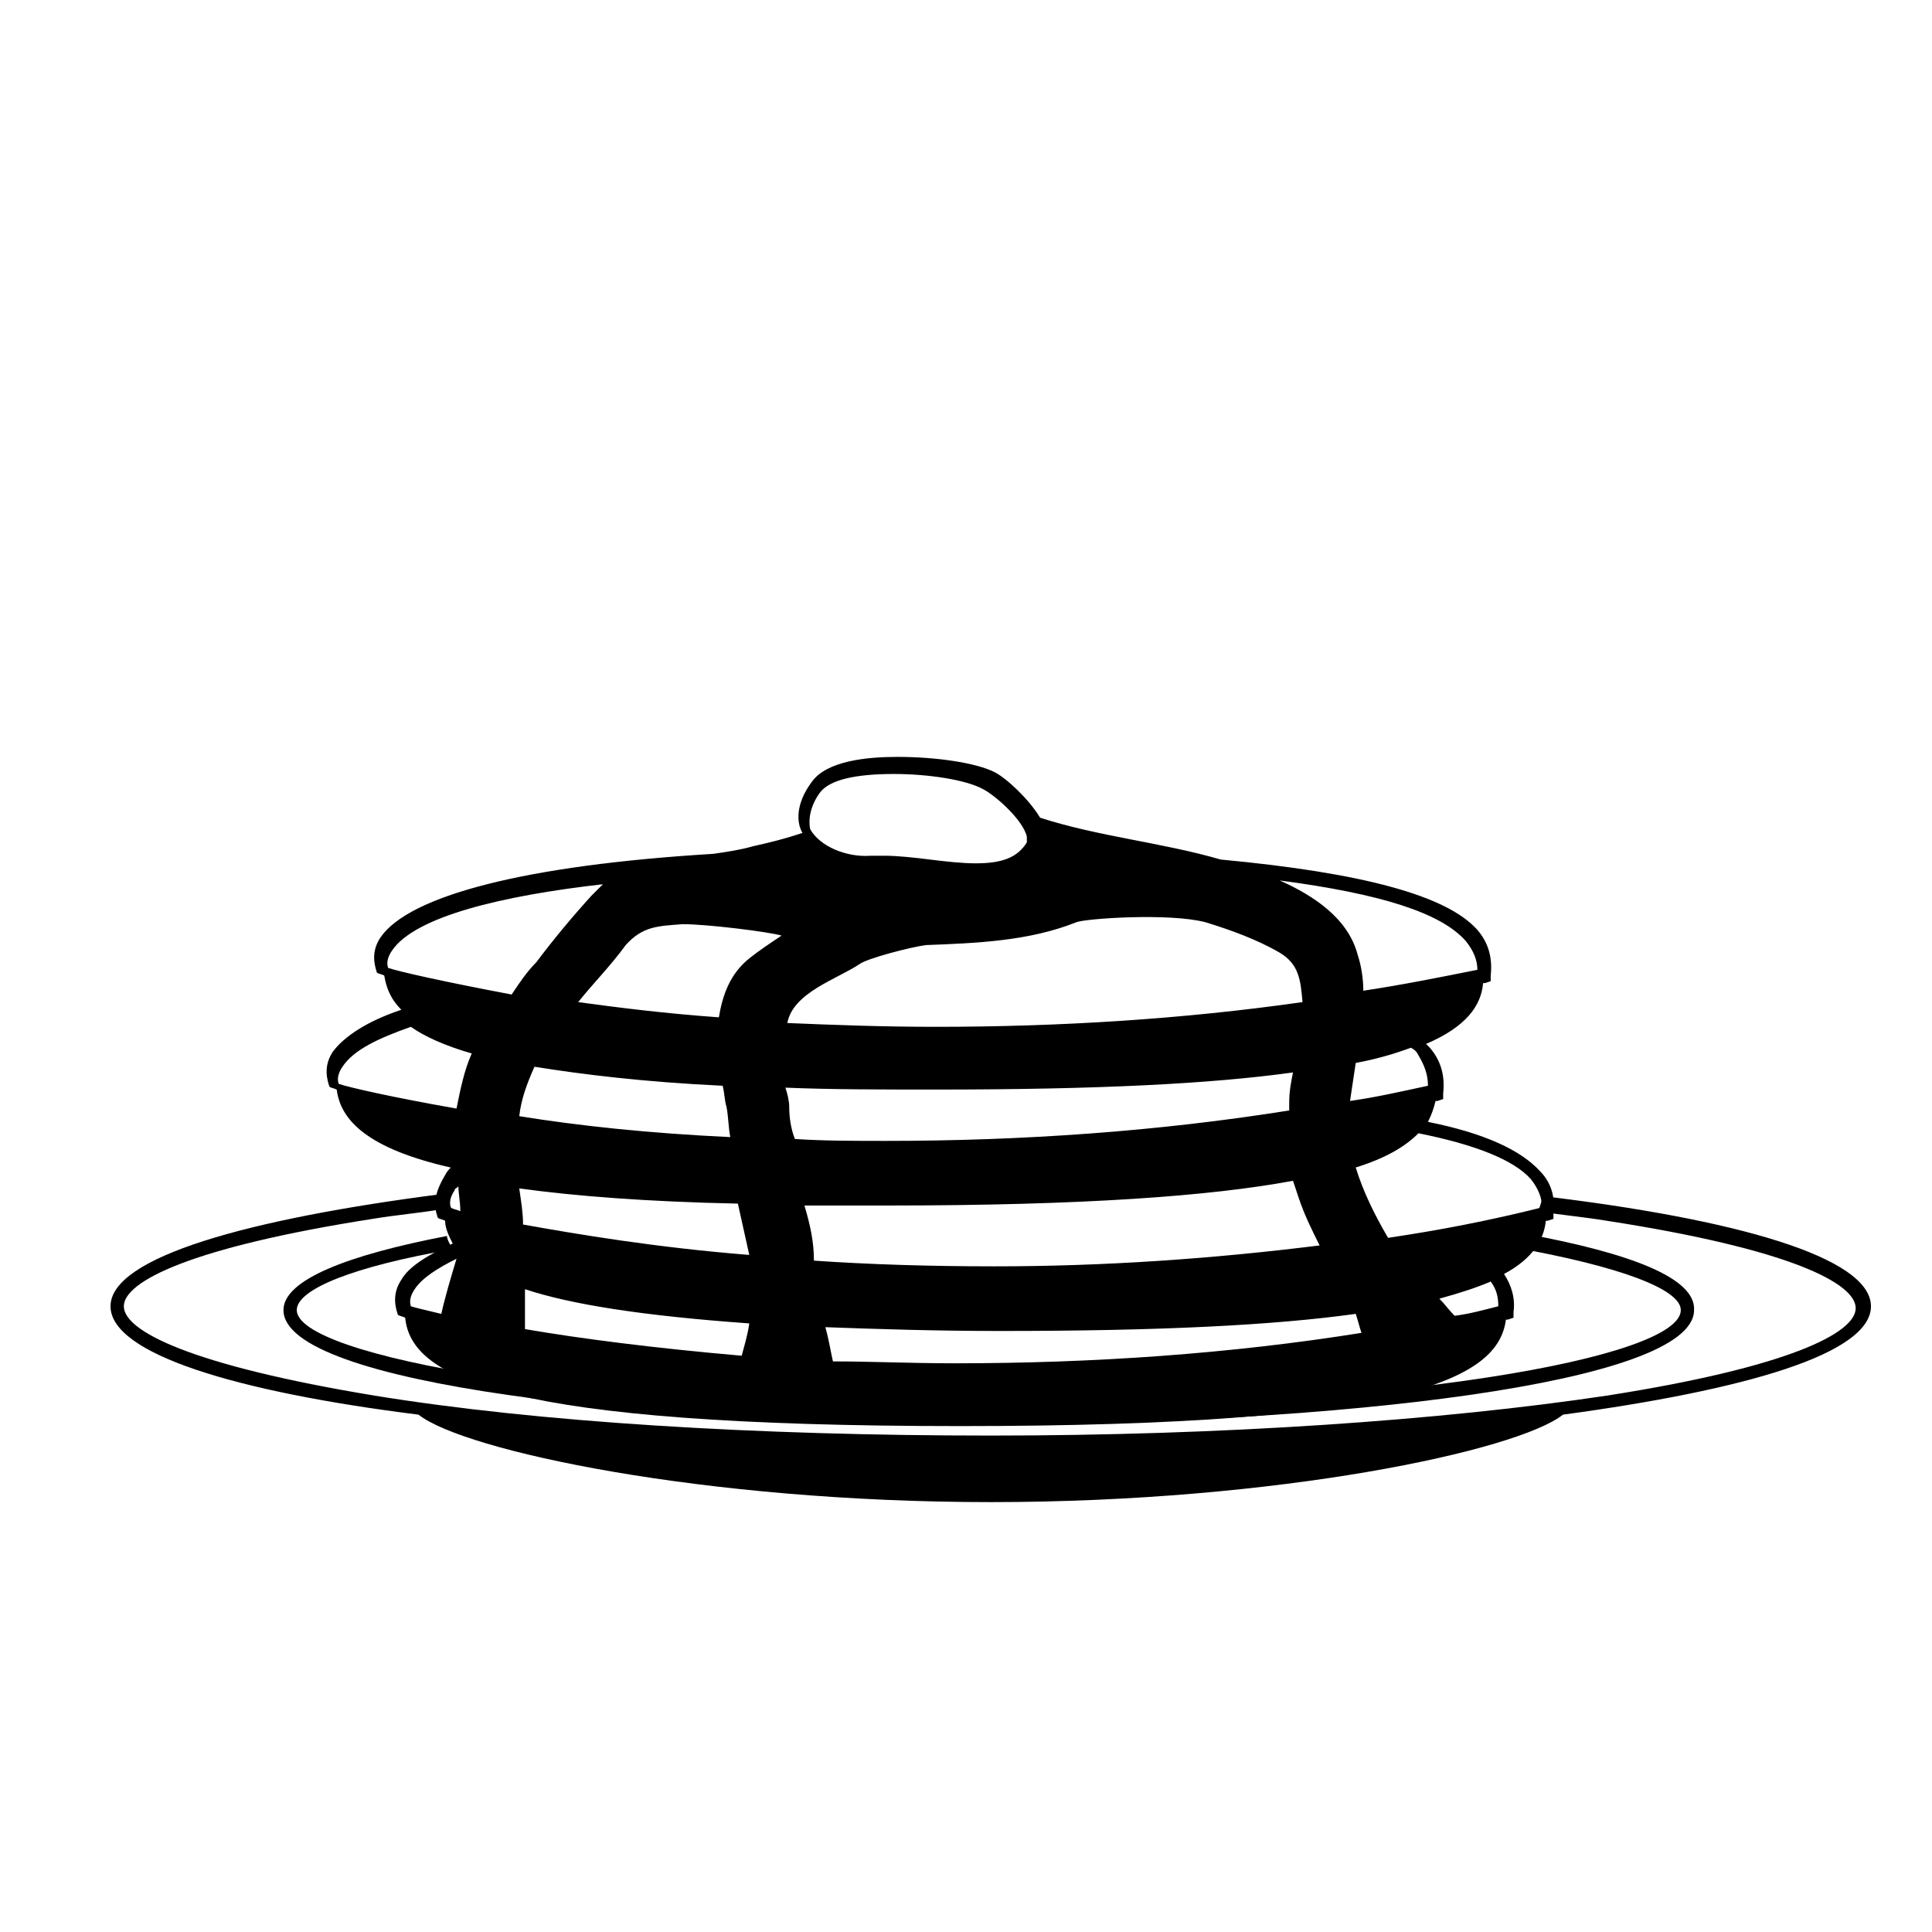
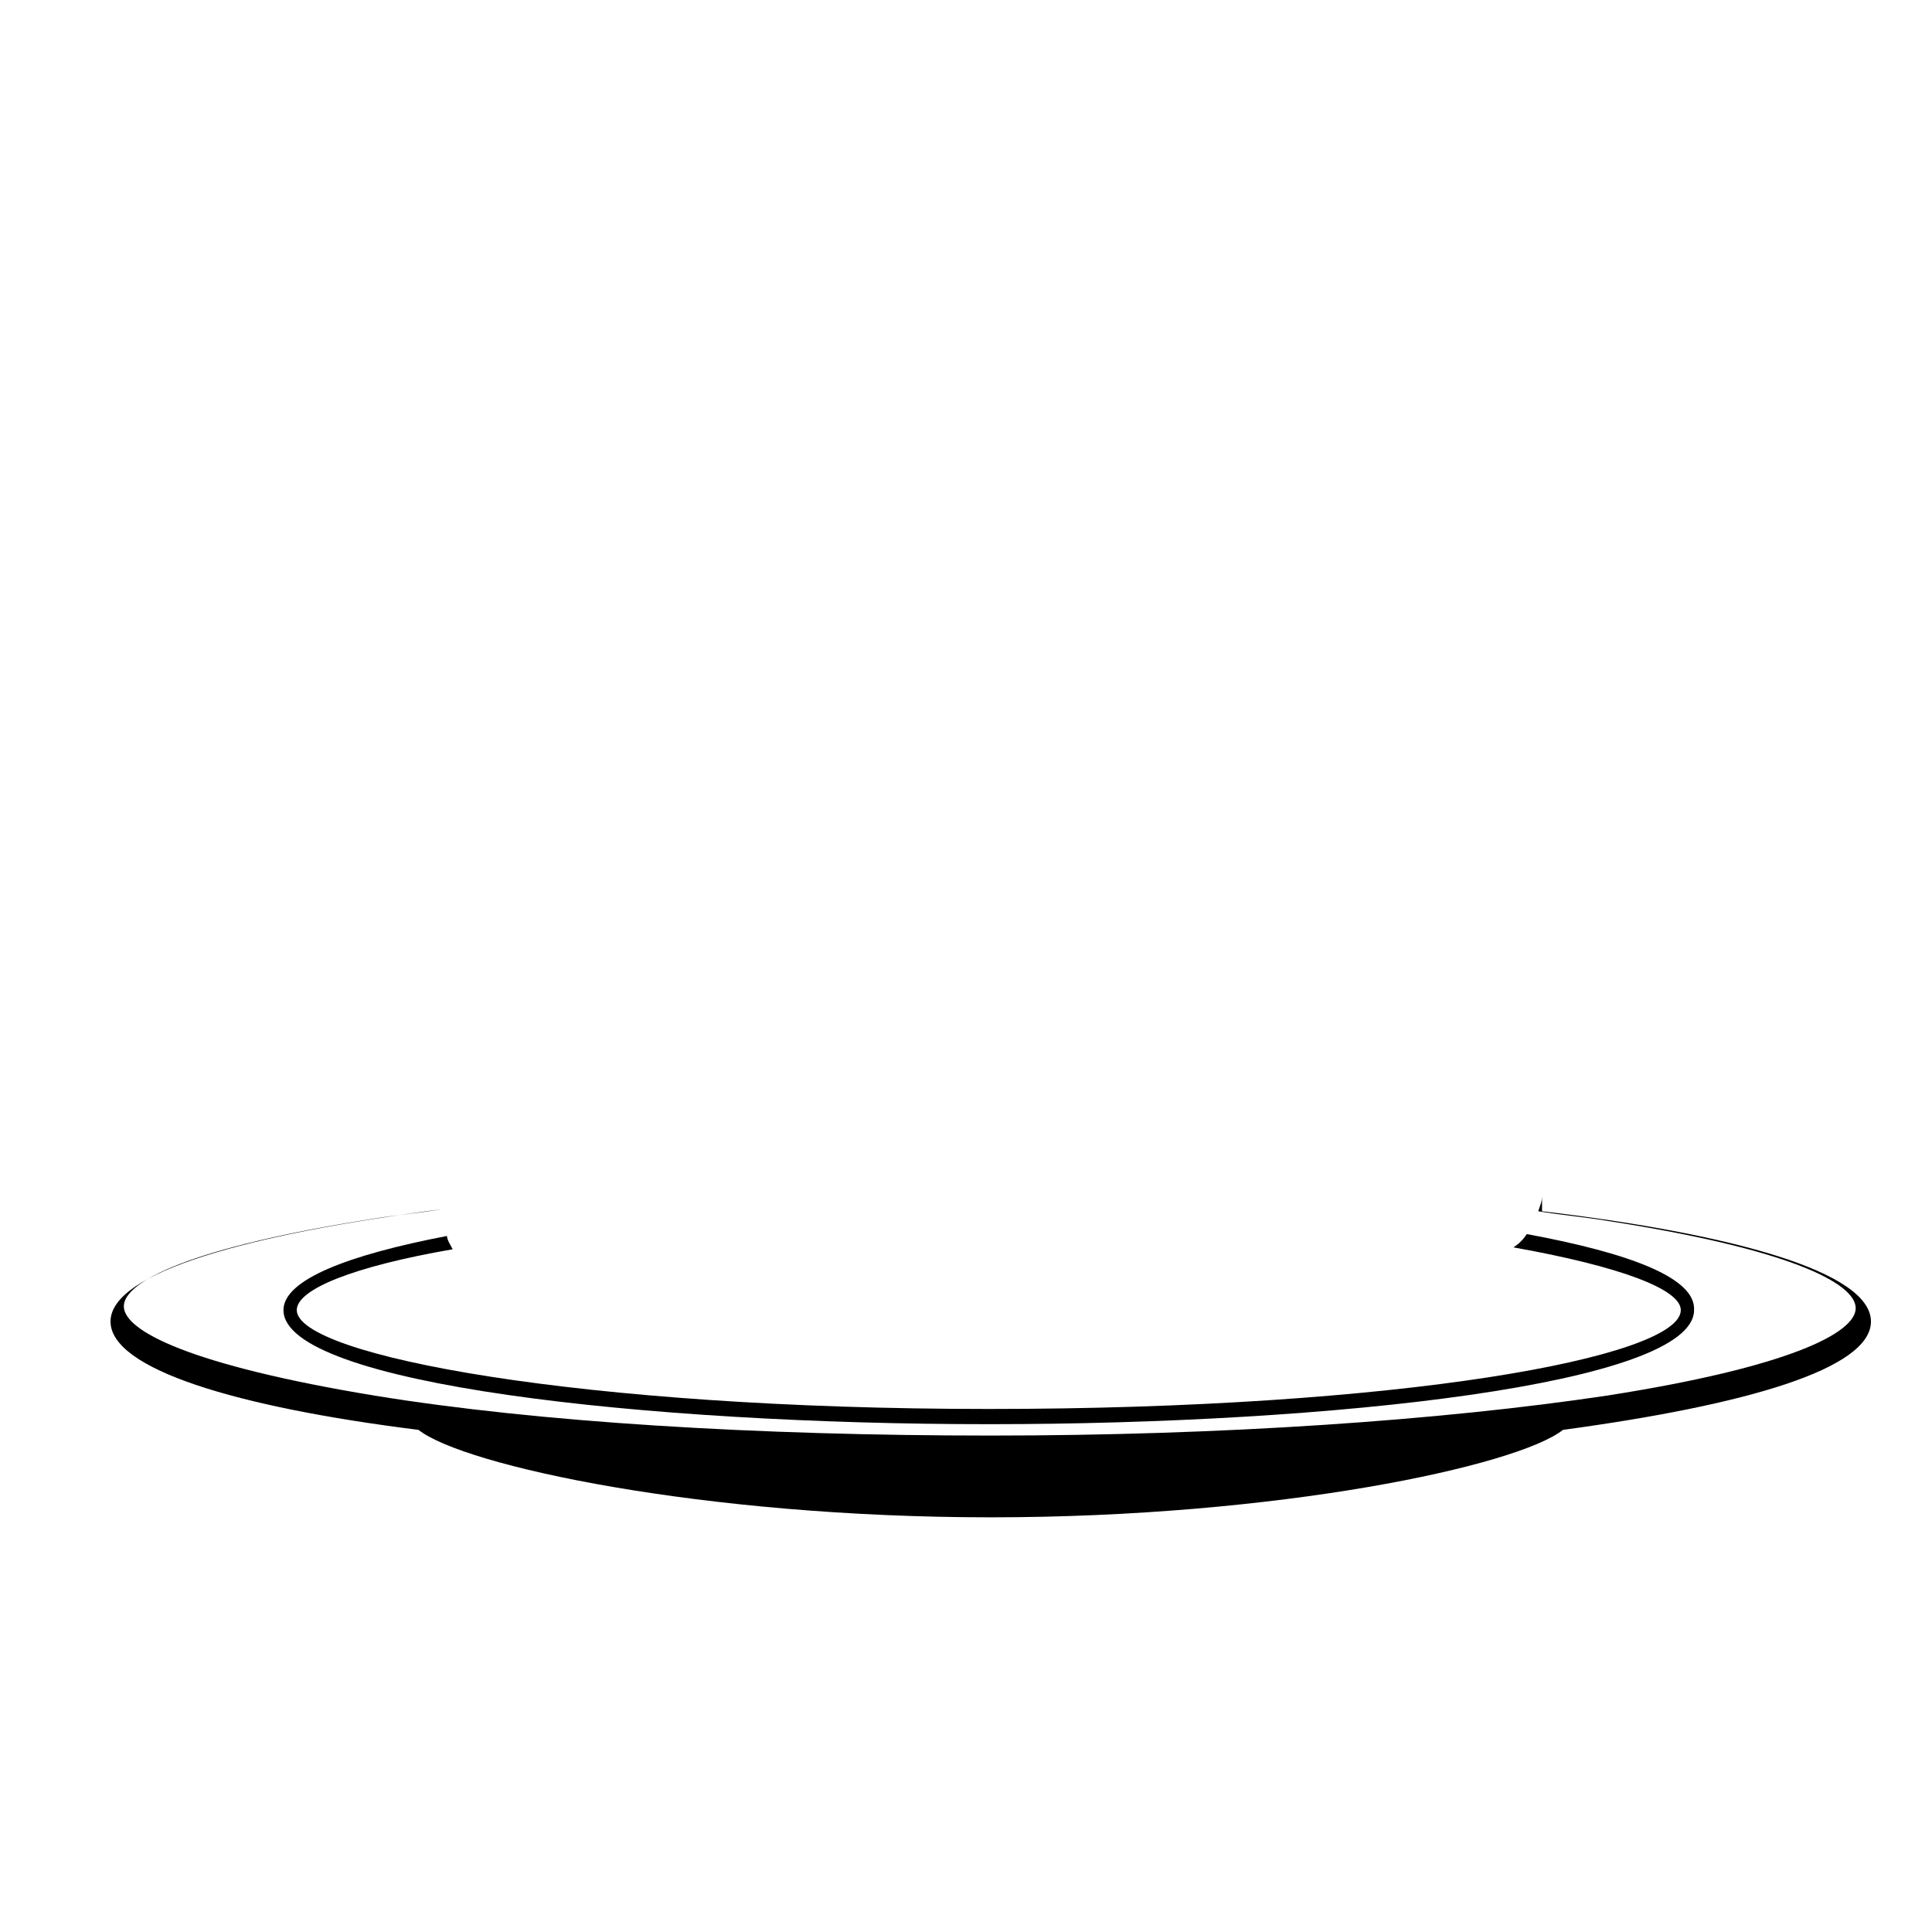
<svg xmlns="http://www.w3.org/2000/svg" fill="#000000" width="800px" height="800px" version="1.1" viewBox="144 144 512 512">
  <g>
    <path d="m548.62 471.04c-1.008 1.512-2.016 2.519-3.527 3.527 28.215 5.039 44.336 11.082 44.336 16.625 0 12.594-75.066 26.199-183.39 26.199-107.82 0-183.39-14.105-183.39-26.199 0-5.543 15.113-11.586 41.312-16.121-0.504-1.008-1.512-2.519-1.512-3.527-26.199 5.039-43.328 11.586-43.328 19.648 0 19.648 96.227 30.23 186.91 30.23s186.91-10.578 186.91-30.23c0.504-8.562-17.129-15.113-44.336-20.152z" />
-     <path d="m552.65 460.96c0 1.512-0.504 2.519-1.008 4.031 6.047 1.008 12.09 1.512 18.137 2.519 48.871 7.559 66 16.625 66 23.176s-17.633 15.617-66 23.176c-43.832 6.551-101.77 10.578-163.23 10.578-61.969 0-119.91-3.527-163.23-10.578-48.867-8.066-66.5-17.133-66.5-23.684 0-6.551 17.633-15.617 66-23.176 6.047-1.008 12.09-1.512 18.137-2.519v-4.031c-50.887 6.551-87.664 16.629-87.664 29.727 0 12.594 33.25 22.672 81.617 28.719 12.09 9.574 75.57 23.176 151.65 23.176 76.074 0 139.55-13.602 151.65-23.176 48.367-6.551 81.617-16.121 81.617-28.719-0.004-13.098-36.277-23.176-87.164-29.219z" />
-     <path d="m552.15 454.41c-5.039-5.543-14.609-10.078-29.727-13.098 1.008-2.016 1.512-3.527 2.016-5.543h0.504l1.512-0.504v-1.512c0.504-4.535-0.504-8.566-3.527-12.09l-1.008-1.008c10.578-4.535 14.609-10.078 15.113-16.121h0.504l1.512-0.504v-1.512c0.504-4.535-0.504-8.566-3.527-12.09-8.062-9.07-30.23-15.113-68.016-18.641-15.617-4.535-32.242-6.047-47.863-11.082-3.023-5.039-9.07-10.578-12.09-12.09-5.039-2.519-15.617-4.031-25.695-4.031-8.062 0-18.641 1.008-22.672 6.551-4.535 6.047-4.031 11.082-2.519 13.602-4.535 1.512-8.566 2.519-13.098 3.527-3.527 1.008-7.055 1.512-10.578 2.016-49.879 3.023-80.609 11.082-88.168 22.168-2.016 3.023-2.016 6.047-1.008 9.07 0 0.504 1.008 0.504 2.016 1.008 0.504 3.023 1.512 6.047 4.535 9.07-9.07 3.023-15.113 7.055-18.137 11.082-2.016 3.023-2.016 6.047-1.008 9.07 0 0.504 1.008 0.504 2.016 1.008 1.008 8.062 8.062 15.617 30.23 20.656-0.504 0.504-1.008 1.008-1.512 2.016-3.019 5.027-3.019 8.047-2.012 11.07 0 0.504 1.008 0.504 2.016 1.008 0 2.016 1.008 4.031 2.016 6.047-6.551 3.023-11.586 6.047-13.602 9.574-2.016 3.023-2.016 6.047-1.008 9.07 0 0.504 1.008 0.504 2.016 1.008 1.512 16.121 27.207 28.719 147.11 28.719 118.9 0 142.58-12.594 144.59-28.215h0.504l1.512-0.504v-1.512c0.504-3.527-0.504-7.055-2.519-10.078 7.559-4.031 10.578-9.07 11.082-14.105h0.504l1.512-0.504v-1.512c0.5-4.031-0.508-8.062-3.531-11.086zm-29.723-22.672c-7.055 1.512-13.602 3.023-20.656 4.031 0.504-3.527 1.008-6.551 1.512-10.078 5.543-1.008 10.578-2.519 14.609-4.031 1.008 0.504 1.512 1.008 2.016 2.016 1.512 2.519 2.519 5.039 2.519 8.062zm10.074-38.289c2.016 2.519 3.023 5.039 3.023 7.559-10.078 2.016-20.152 4.031-30.23 5.543 0-3.023-0.504-6.551-1.512-9.574-2.519-9.574-11.586-15.617-20.656-19.648 26.703 3.527 42.824 8.562 49.375 16.121zm-171.29-39.297c2.519-3.527 9.574-5.039 19.648-5.039 9.07 0 19.145 1.512 23.68 4.031 3.023 1.512 10.578 8.062 11.586 12.594v1.512c-2.519 4.031-6.551 5.543-13.602 5.543-3.527 0-8.062-0.504-12.09-1.008-4.031-0.504-8.566-1.008-12.09-1.008h-3.527c-6.551 0.504-13.602-2.519-16.121-7.055-0.508-2.516-0.004-6.043 2.516-9.57zm-36.277 34.762c6.551 0 22.672 2.016 26.199 3.023-3.023 2.016-6.047 4.031-8.566 6.047-5.039 4.031-7.055 9.574-8.062 15.617-14.105-1.008-26.199-2.519-37.281-4.031 4.031-5.039 8.566-9.574 12.594-15.113 4.539-5.039 8.57-5.039 15.117-5.543zm-63.984 103.28c-4.031-1.008-6.551-1.512-8.062-2.016-0.504-1.512 0-3.023 1.008-4.535 2.016-3.023 6.047-5.543 11.082-8.062-1.508 5.043-3.019 10.078-4.027 14.613zm2.519-28.215c-0.504-1.512 0-3.023 1.008-4.535 0-0.504 0.504-0.504 1.008-1.008 0 2.016 0.504 4.031 0.504 6.551-1.008-0.504-2.016-0.504-2.519-1.008zm1.512-26.195c-17.129-3.023-28.215-5.543-31.234-6.551-0.504-1.512 0-3.023 1.008-4.535 3.023-4.535 9.574-7.559 18.137-10.578 3.527 2.519 9.07 5.039 16.121 7.055-2.016 4.531-3.023 9.57-4.031 14.609zm-18.137-37.281c-0.504-1.512 0-3.023 1.008-4.535 6.047-9.07 29.223-14.609 55.922-17.633-1.008 1.008-2.016 2.016-3.023 3.023-5.039 5.543-10.078 11.586-14.609 17.633-2.519 2.519-4.535 5.543-6.551 8.566-18.641-3.531-29.723-6.047-32.746-7.055zm38.793 26.195c12.594 2.016 28.719 4.031 49.879 5.039 0.504 2.016 0.504 4.031 1.008 5.543 0.504 2.519 0.504 5.543 1.008 8.062-21.664-1.008-40.305-3.023-55.922-5.543 0.5-4.535 2.012-8.566 4.027-13.102zm54.918 76.582c-23.176-2.016-42.824-4.535-57.434-7.055v-10.578c12.09 4.031 31.234 7.055 59.449 9.07-0.508 3.523-1.512 6.547-2.016 8.562zm-57.941-34.766c0-3.023-0.504-6.047-1.008-9.574 14.609 2.016 33.754 3.527 57.938 4.031 1.008 4.535 2.016 9.07 3.023 13.602-25.188-2.012-45.844-5.539-59.953-8.059zm89.176-69.02c2.016-1.512 13.602-4.535 17.633-5.039 13.098-0.504 27.207-1.008 39.801-6.047 2.519-1.008 24.688-2.519 34.258 0 6.551 2.016 13.602 4.535 19.648 8.062 5.039 3.023 5.543 7.055 6.047 13.098-31.738 4.535-64.488 6.551-97.234 6.551-14.105 0-27.207-0.504-39.297-1.008 1.512-8.062 13.098-11.59 19.145-15.617zm-18.641 37.785c0-1.512-0.504-3.527-1.008-5.039 12.09 0.504 25.191 0.504 40.305 0.504 42.32 0 72.547-1.512 94.211-4.535-0.504 2.519-1.008 5.039-1.008 8.062v2.016c-34.762 5.543-70.535 8.062-106.81 8.062-8.566 0-16.625 0-24.184-0.504-1.004-2.523-1.508-5.543-1.508-8.566zm4.031 26.195h22.168c51.891 0 85.648-2.519 107.31-6.551 0.504 1.512 1.008 3.023 1.512 4.535 1.512 4.535 3.527 8.566 5.543 12.594-28.215 3.527-56.93 5.543-86.152 5.543-17.129 0-33.25-0.504-47.863-1.512 0-5.035-1.008-9.57-2.519-14.609zm39.801 41.816c-11.586 0-22.168-0.504-32.242-0.504-0.504-2.016-1.008-5.543-2.016-9.07 13.602 0.504 29.223 1.008 46.352 1.008 42.32 0 72.547-1.512 94.211-4.535 0.504 1.512 1.008 3.527 1.512 5.039-34.766 5.547-71.039 8.062-107.82 8.062zm132.5-12.594c-1.512-1.512-2.519-3.023-4.031-4.535 5.543-1.512 10.078-3.023 13.602-4.535 1.512 2.016 2.016 4.031 2.016 6.551-4.027 1.008-7.555 2.016-11.586 2.519zm-17.633-20.656c-3.527-6.047-6.551-12.09-8.566-18.641 8.062-2.519 13.098-5.543 16.625-9.07 15.113 3.023 25.191 7.055 29.727 12.09 2.016 2.519 3.023 5.039 3.023 7.559-14.105 3.527-27.207 6.047-40.809 8.062z" />
+     <path d="m552.65 460.96c0 1.512-0.504 2.519-1.008 4.031 6.047 1.008 12.09 1.512 18.137 2.519 48.871 7.559 66 16.625 66 23.176s-17.633 15.617-66 23.176c-43.832 6.551-101.77 10.578-163.23 10.578-61.969 0-119.91-3.527-163.23-10.578-48.867-8.066-66.5-17.133-66.5-23.684 0-6.551 17.633-15.617 66-23.176 6.047-1.008 12.09-1.512 18.137-2.519c-50.887 6.551-87.664 16.629-87.664 29.727 0 12.594 33.25 22.672 81.617 28.719 12.09 9.574 75.57 23.176 151.65 23.176 76.074 0 139.55-13.602 151.65-23.176 48.367-6.551 81.617-16.121 81.617-28.719-0.004-13.098-36.277-23.176-87.164-29.219z" />
  </g>
</svg>